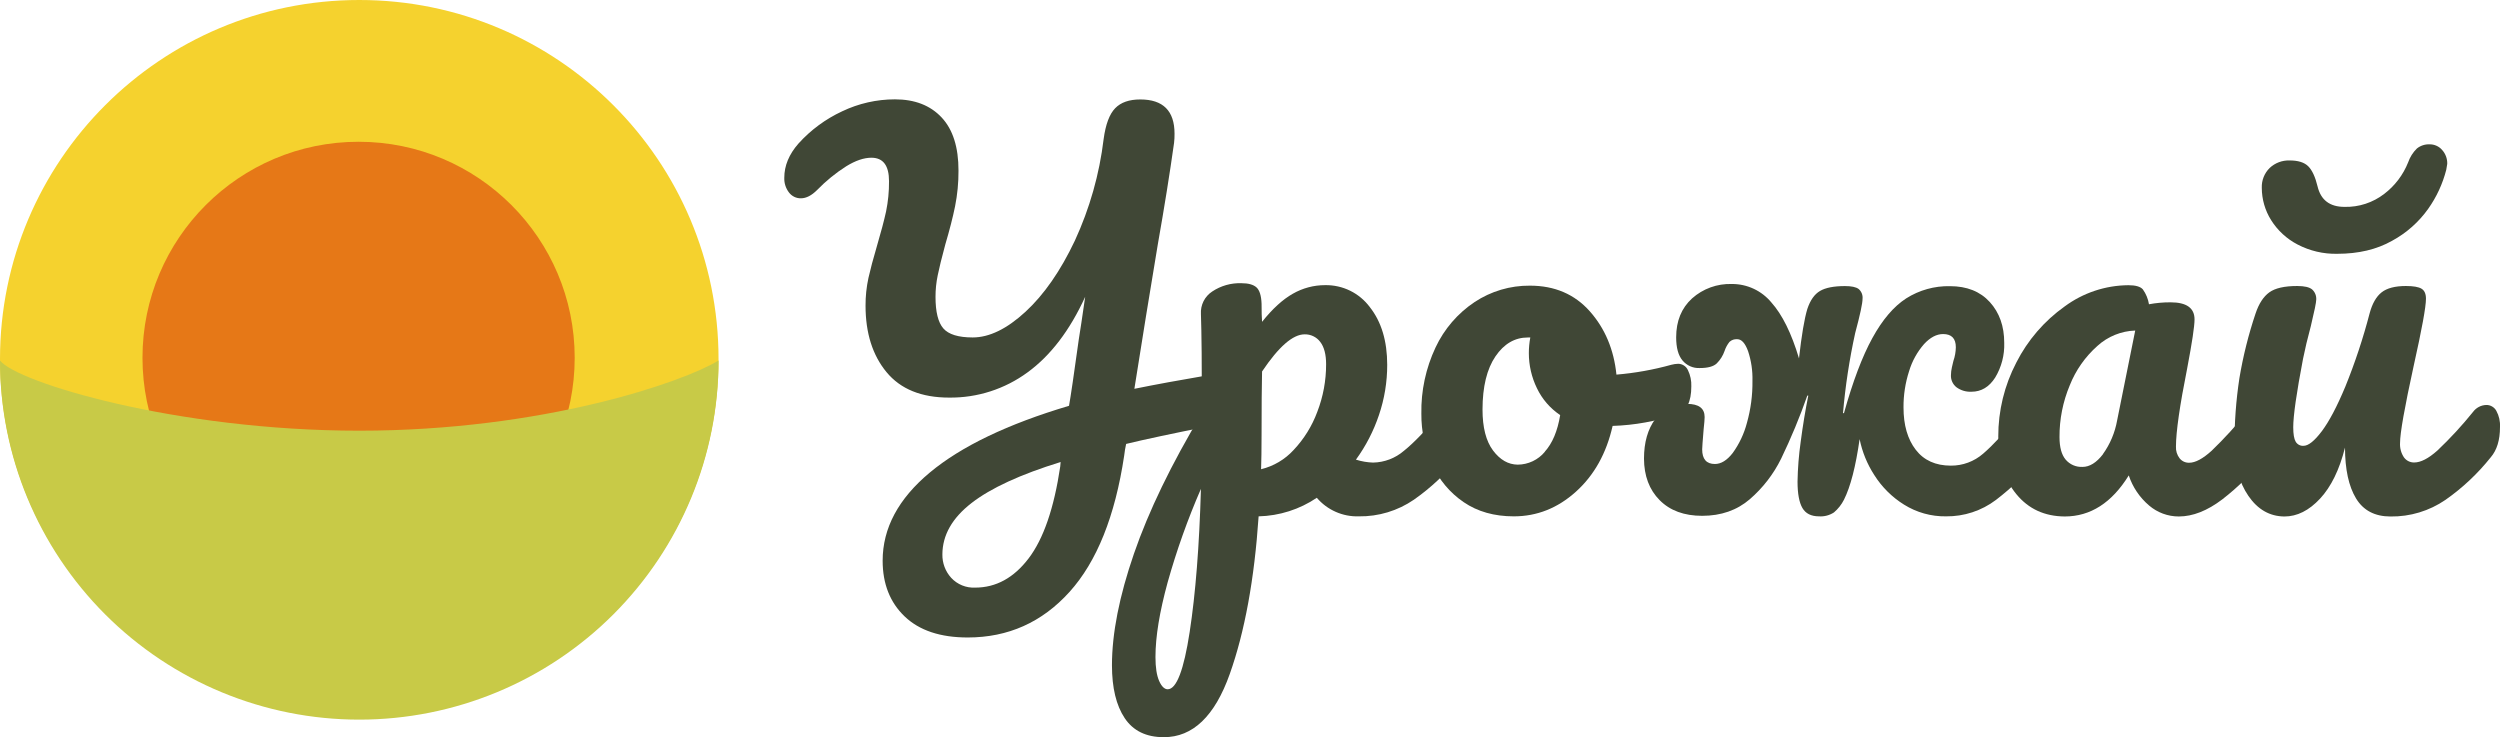
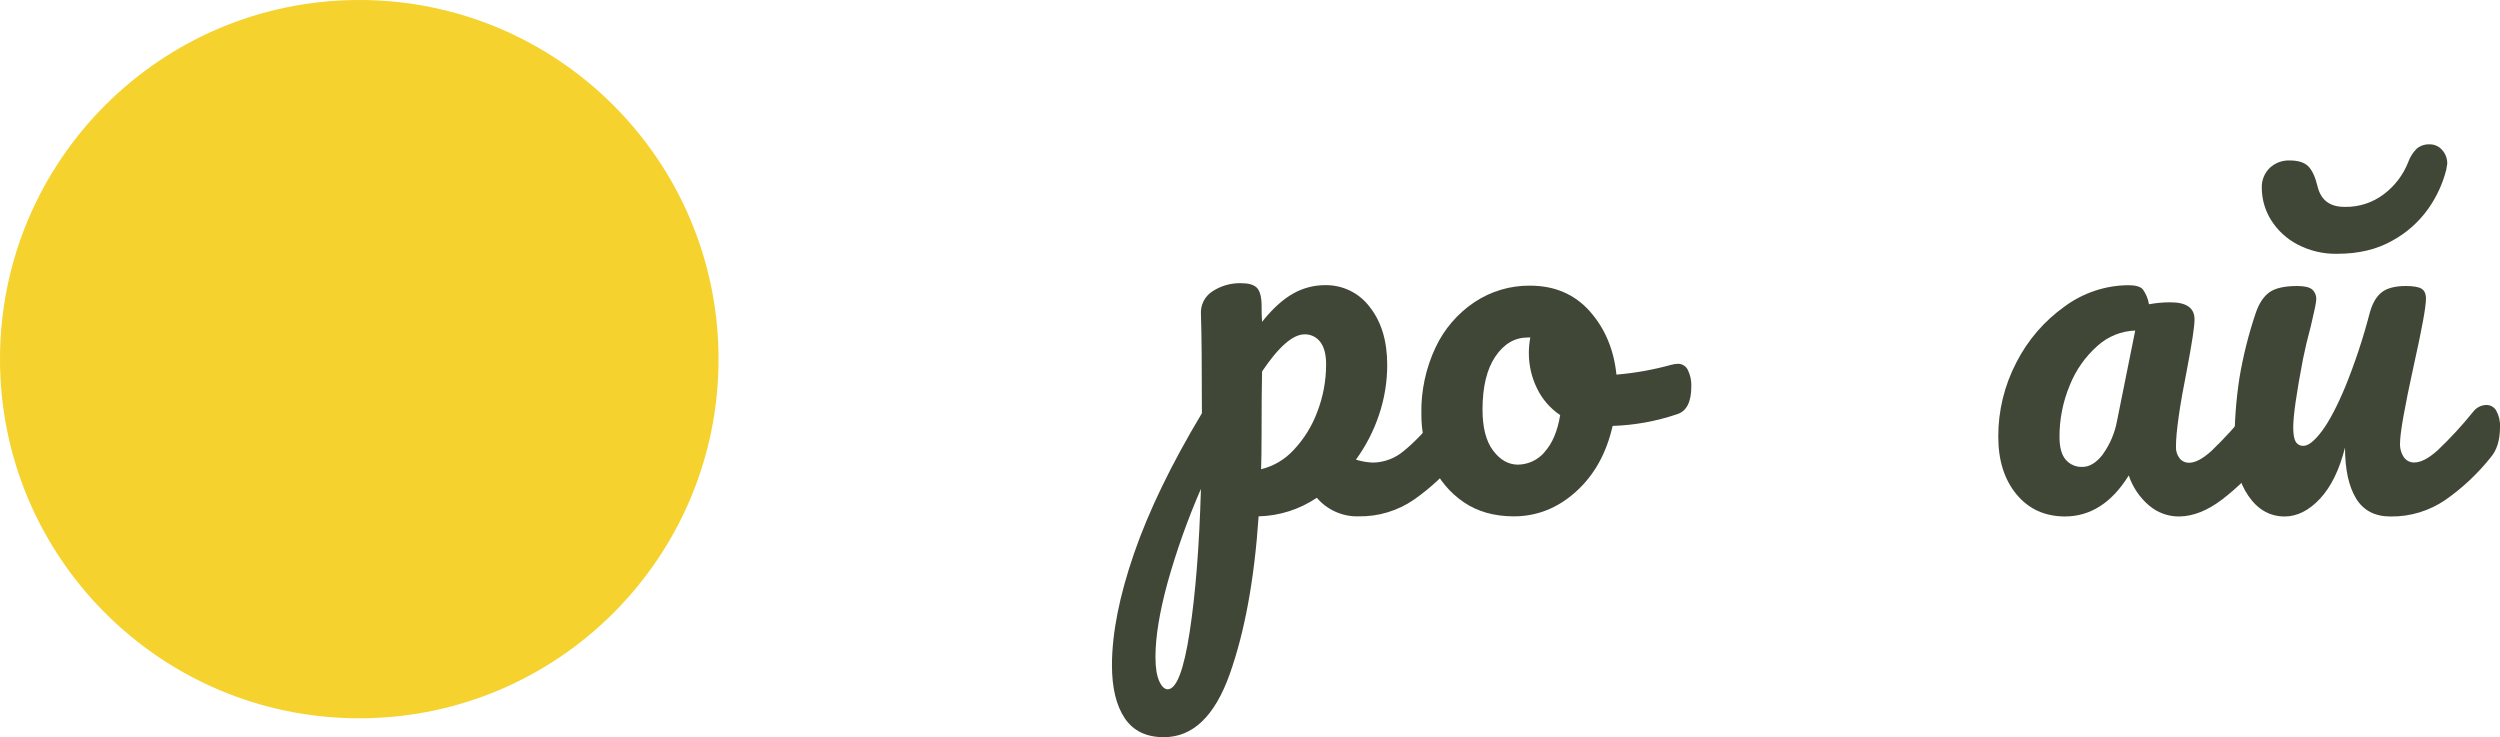
<svg xmlns="http://www.w3.org/2000/svg" width="156" height="46" viewBox="0 0 156 46" fill="none">
  <g clip-path="url(#clip0)">
    <path d="M22.418 44.821C34.8 44.821 44.837 34.787 44.837 22.41C44.837 10.033 34.8 0 22.418 0C10.037 0 0 10.033 0 22.41C0 34.787 10.037 44.821 22.418 44.821Z" fill="#F5D22E" />
-     <path d="M22.376 35.806C29.824 35.806 35.861 29.771 35.861 22.326C35.861 14.881 29.824 8.846 22.376 8.846C14.929 8.846 8.891 14.881 8.891 22.326C8.891 29.771 14.929 35.806 22.376 35.806Z" fill="#E67817" />
-     <path d="M44.837 22.494C42.645 23.842 33.88 26.875 22.418 26.875C10.956 26.875 1.011 23.842 0 22.494C8.85982e-08 28.438 2.362 34.138 6.566 38.341C10.771 42.544 16.473 44.905 22.418 44.905C28.364 44.905 34.066 42.544 38.271 38.341C42.475 34.138 44.837 28.438 44.837 22.494Z" fill="#C8CA47" />
-     <path d="M75.885 23.371C76.637 23.371 77.013 23.808 77.013 24.681C77.028 25.116 76.917 25.544 76.693 25.917C76.582 26.086 76.436 26.229 76.265 26.337C76.094 26.445 75.902 26.515 75.702 26.542C73.158 27.051 71.347 27.437 70.271 27.701C70.217 27.942 70.176 28.186 70.149 28.432C69.58 32.215 68.441 35.051 66.733 36.941C65.025 38.832 62.909 39.778 60.386 39.779C58.677 39.779 57.365 39.341 56.45 38.466C55.536 37.591 55.078 36.433 55.077 34.99C55.077 32.956 56.058 31.121 58.022 29.485C59.985 27.85 62.88 26.462 66.707 25.322C66.81 24.752 67.013 23.37 67.317 21.175C67.398 20.686 67.531 19.802 67.715 18.521C66.758 20.616 65.558 22.189 64.115 23.239C62.699 24.278 60.983 24.83 59.227 24.81C57.497 24.81 56.195 24.281 55.321 23.224C54.447 22.167 54.01 20.785 54.01 19.077C54.007 18.493 54.068 17.91 54.192 17.338C54.315 16.789 54.489 16.139 54.711 15.387C54.975 14.489 55.168 13.758 55.291 13.197C55.418 12.575 55.48 11.941 55.475 11.306C55.475 10.33 55.108 9.842 54.376 9.842C53.907 9.842 53.383 10.02 52.805 10.376C52.144 10.797 51.535 11.293 50.989 11.855C50.643 12.201 50.306 12.374 49.978 12.374C49.833 12.377 49.689 12.345 49.559 12.281C49.429 12.217 49.316 12.123 49.229 12.007C49.029 11.745 48.927 11.422 48.94 11.092C48.94 10.341 49.234 9.629 49.825 8.957C50.588 8.111 51.515 7.428 52.548 6.947C53.577 6.455 54.703 6.199 55.844 6.199C57.08 6.199 58.051 6.575 58.756 7.328C59.462 8.081 59.813 9.189 59.81 10.652C59.814 11.4 59.742 12.145 59.596 12.878C59.454 13.57 59.251 14.363 58.986 15.257C58.761 16.091 58.604 16.731 58.514 17.178C58.422 17.622 58.375 18.073 58.376 18.526C58.376 19.462 58.538 20.117 58.864 20.493C59.19 20.868 59.8 21.056 60.695 21.057C61.732 21.057 62.83 20.524 63.989 19.456C65.147 18.389 66.175 16.91 67.071 15.018C67.997 13.011 68.603 10.872 68.867 8.678C68.99 7.763 69.23 7.122 69.585 6.755C69.94 6.388 70.463 6.205 71.156 6.206C72.578 6.206 73.29 6.917 73.291 8.341C73.294 8.534 73.284 8.728 73.261 8.92C72.996 10.813 72.659 12.918 72.25 15.234C71.761 18.162 71.272 21.172 70.785 24.262C72.086 23.998 73.632 23.713 75.422 23.408C75.575 23.381 75.73 23.369 75.885 23.371ZM66.183 28.83C63.681 29.602 61.826 30.455 60.621 31.391C59.415 32.327 58.81 33.394 58.805 34.593C58.795 35.133 58.991 35.657 59.355 36.057C59.544 36.262 59.776 36.422 60.035 36.528C60.293 36.633 60.571 36.681 60.85 36.667C62.151 36.667 63.265 36.057 64.191 34.837C65.117 33.617 65.773 31.707 66.159 29.108L66.183 28.83Z" fill="#404736" />
-     <path d="M91.398 25.627C91.567 25.936 91.647 26.286 91.627 26.638C91.627 27.451 91.434 28.082 91.047 28.53C90.239 29.545 89.289 30.438 88.226 31.182C87.216 31.875 86.016 32.238 84.792 32.22C84.296 32.236 83.802 32.14 83.348 31.939C82.894 31.739 82.491 31.439 82.169 31.061C81.095 31.787 79.835 32.189 78.538 32.22C78.273 36.143 77.673 39.421 76.738 42.055C75.803 44.69 74.431 46.004 72.62 46C71.521 46 70.708 45.603 70.18 44.81C69.651 44.017 69.387 42.919 69.386 41.516C69.386 39.525 69.844 37.202 70.76 34.547C71.675 31.893 73.088 28.972 74.999 25.785C74.999 22.816 74.978 20.752 74.938 19.593C74.921 19.318 74.977 19.043 75.1 18.797C75.224 18.551 75.41 18.342 75.641 18.191C76.181 17.83 76.822 17.648 77.472 17.672C77.897 17.672 78.208 17.759 78.402 17.931C78.596 18.105 78.703 18.445 78.722 18.953C78.722 19.462 78.732 19.838 78.753 20.082C79.403 19.267 80.044 18.683 80.674 18.328C81.287 17.976 81.982 17.792 82.688 17.793C83.229 17.784 83.765 17.903 84.251 18.142C84.736 18.381 85.157 18.732 85.48 19.167C86.201 20.082 86.562 21.282 86.562 22.766C86.564 23.834 86.389 24.895 86.044 25.907C85.71 26.899 85.227 27.835 84.61 28.682C84.956 28.791 85.315 28.853 85.677 28.865C86.388 28.853 87.071 28.592 87.609 28.127C88.219 27.64 89.001 26.826 89.957 25.688C90.053 25.559 90.177 25.454 90.32 25.38C90.463 25.307 90.62 25.266 90.781 25.261C90.907 25.261 91.031 25.295 91.14 25.359C91.248 25.424 91.337 25.516 91.398 25.627ZM74.237 39.427C74.603 37.038 74.837 34.064 74.938 30.506C74.114 32.398 73.421 34.345 72.863 36.331C72.355 38.182 72.101 39.737 72.101 40.999C72.101 41.649 72.178 42.147 72.331 42.492C72.482 42.837 72.668 43.011 72.863 43.011C73.413 43.011 73.871 41.816 74.237 39.427ZM80.72 28.082C81.369 27.395 81.873 26.583 82.2 25.696C82.566 24.748 82.752 23.74 82.749 22.724C82.749 22.114 82.626 21.65 82.383 21.335C82.27 21.184 82.123 21.063 81.953 20.981C81.783 20.898 81.596 20.858 81.407 20.863C80.674 20.863 79.789 21.636 78.753 23.18C78.732 24.079 78.722 25.39 78.722 27.115C78.722 28.05 78.71 28.773 78.692 29.28C79.472 29.09 80.178 28.673 80.72 28.082Z" fill="#404736" />
+     <path d="M91.398 25.627C91.567 25.936 91.647 26.286 91.627 26.638C91.627 27.451 91.434 28.082 91.047 28.53C90.239 29.545 89.289 30.438 88.226 31.182C87.216 31.875 86.016 32.238 84.792 32.22C84.296 32.236 83.802 32.14 83.348 31.939C82.894 31.739 82.491 31.439 82.169 31.061C81.095 31.787 79.835 32.189 78.538 32.22C78.273 36.143 77.673 39.421 76.738 42.055C75.803 44.69 74.431 46.004 72.62 46C71.521 46 70.708 45.603 70.18 44.81C69.651 44.017 69.387 42.919 69.386 41.516C69.386 39.525 69.844 37.202 70.76 34.547C71.675 31.893 73.088 28.972 74.999 25.785C74.999 22.816 74.978 20.752 74.938 19.593C74.921 19.318 74.977 19.043 75.1 18.797C75.224 18.551 75.41 18.342 75.641 18.191C76.181 17.83 76.822 17.648 77.472 17.672C77.897 17.672 78.208 17.759 78.402 17.931C78.596 18.105 78.703 18.445 78.722 18.953C78.722 19.462 78.732 19.838 78.753 20.082C79.403 19.267 80.044 18.683 80.674 18.328C81.287 17.976 81.982 17.792 82.688 17.793C83.229 17.784 83.765 17.903 84.251 18.142C84.736 18.381 85.157 18.732 85.48 19.167C86.201 20.082 86.562 21.282 86.562 22.766C86.564 23.834 86.389 24.895 86.044 25.907C85.71 26.899 85.227 27.835 84.61 28.682C84.956 28.791 85.315 28.853 85.677 28.865C86.388 28.853 87.071 28.592 87.609 28.127C88.219 27.64 89.001 26.826 89.957 25.688C90.053 25.559 90.177 25.454 90.32 25.38C90.907 25.261 91.031 25.295 91.14 25.359C91.248 25.424 91.337 25.516 91.398 25.627ZM74.237 39.427C74.603 37.038 74.837 34.064 74.938 30.506C74.114 32.398 73.421 34.345 72.863 36.331C72.355 38.182 72.101 39.737 72.101 40.999C72.101 41.649 72.178 42.147 72.331 42.492C72.482 42.837 72.668 43.011 72.863 43.011C73.413 43.011 73.871 41.816 74.237 39.427ZM80.72 28.082C81.369 27.395 81.873 26.583 82.2 25.696C82.566 24.748 82.752 23.74 82.749 22.724C82.749 22.114 82.626 21.65 82.383 21.335C82.27 21.184 82.123 21.063 81.953 20.981C81.783 20.898 81.596 20.858 81.407 20.863C80.674 20.863 79.789 21.636 78.753 23.18C78.732 24.079 78.722 25.39 78.722 27.115C78.722 28.05 78.71 28.773 78.692 29.28C79.472 29.09 80.178 28.673 80.72 28.082Z" fill="#404736" />
    <path d="M105.326 23.096C105.479 23.41 105.552 23.758 105.538 24.107C105.538 25.083 105.243 25.663 104.653 25.846C103.355 26.287 101.998 26.534 100.627 26.577C100.241 28.286 99.479 29.653 98.339 30.68C97.2 31.707 95.907 32.22 94.462 32.22C93.242 32.22 92.2 31.925 91.336 31.336C90.475 30.75 89.793 29.937 89.367 28.987C88.914 27.991 88.684 26.909 88.693 25.816C88.667 24.388 88.97 22.974 89.578 21.682C90.116 20.532 90.961 19.551 92.018 18.846C93.04 18.17 94.24 17.815 95.465 17.825C97.01 17.825 98.257 18.359 99.204 19.426C100.151 20.493 100.705 21.81 100.866 23.376C102.026 23.279 103.175 23.073 104.296 22.761C104.436 22.724 104.58 22.703 104.724 22.7C104.852 22.702 104.976 22.741 105.082 22.811C105.189 22.881 105.273 22.98 105.326 23.096ZM96.392 28.19C96.871 27.661 97.192 26.898 97.355 25.901C96.73 25.483 96.229 24.904 95.905 24.225C95.572 23.543 95.399 22.794 95.4 22.035C95.4 21.707 95.43 21.381 95.491 21.059H95.339C94.525 21.059 93.851 21.452 93.316 22.238C92.781 23.025 92.512 24.128 92.509 25.548C92.509 26.671 92.727 27.525 93.164 28.109C93.602 28.693 94.115 28.988 94.705 28.994C95.029 28.992 95.349 28.919 95.642 28.78C95.935 28.641 96.194 28.44 96.401 28.19H96.392Z" fill="#404736" />
-     <path d="M127.642 25.627C127.811 25.936 127.891 26.286 127.871 26.638C127.871 27.451 127.678 28.082 127.291 28.53C126.483 29.523 125.562 30.419 124.545 31.197C123.65 31.873 122.555 32.233 121.434 32.22C120.506 32.234 119.595 31.979 118.809 31.487C118.06 31.02 117.426 30.389 116.955 29.642C116.512 28.959 116.201 28.199 116.04 27.401C115.797 29.11 115.472 30.37 115.064 31.182C114.911 31.486 114.698 31.756 114.438 31.976C114.163 32.156 113.836 32.242 113.508 32.22C113.019 32.22 112.674 32.047 112.471 31.701C112.269 31.355 112.167 30.806 112.166 30.055C112.18 29.223 112.246 28.392 112.363 27.568C112.496 26.557 112.654 25.597 112.837 24.687H112.776C112.306 26.027 111.76 27.341 111.143 28.621C110.668 29.586 110.004 30.445 109.191 31.149C108.388 31.84 107.396 32.187 106.216 32.187C105.092 32.187 104.207 31.861 103.561 31.209C102.915 30.558 102.59 29.694 102.585 28.618C102.585 27.607 102.82 26.783 103.288 26.148C103.757 25.512 104.417 25.197 105.27 25.202C106.002 25.202 106.369 25.477 106.369 26.024C106.369 26.168 106.347 26.422 106.307 26.788C106.246 27.519 106.216 27.937 106.216 28.038C106.216 28.648 106.481 28.953 107.01 28.953C107.396 28.953 107.767 28.724 108.122 28.267C108.53 27.702 108.83 27.066 109.007 26.392C109.248 25.538 109.364 24.654 109.353 23.767C109.37 23.138 109.278 22.511 109.08 21.913C108.896 21.408 108.672 21.167 108.406 21.167C108.317 21.159 108.228 21.17 108.144 21.199C108.06 21.228 107.983 21.274 107.918 21.335C107.784 21.504 107.681 21.695 107.613 21.9C107.512 22.192 107.345 22.458 107.125 22.677C106.921 22.871 106.565 22.967 106.058 22.966C105.855 22.975 105.654 22.937 105.468 22.855C105.283 22.773 105.119 22.65 104.989 22.494C104.724 22.179 104.592 21.696 104.593 21.045C104.593 20.034 104.923 19.226 105.584 18.621C106.266 18.013 107.157 17.691 108.07 17.721C108.54 17.719 109.005 17.821 109.431 18.02C109.857 18.219 110.233 18.51 110.533 18.872C111.214 19.633 111.789 20.797 112.257 22.363C112.419 20.921 112.592 19.894 112.776 19.283C112.958 18.735 113.223 18.358 113.569 18.156C113.914 17.953 114.433 17.851 115.124 17.851C115.532 17.851 115.815 17.911 115.979 18.033C116.066 18.107 116.133 18.202 116.176 18.308C116.218 18.414 116.235 18.529 116.223 18.643C116.223 18.928 116.071 19.64 115.765 20.777C115.402 22.427 115.148 24.098 115.003 25.78H115.064C115.613 23.808 116.203 22.247 116.834 21.098C117.464 19.948 118.169 19.122 118.947 18.619C119.763 18.102 120.713 17.837 121.678 17.857C122.734 17.857 123.563 18.188 124.164 18.848C124.765 19.509 125.065 20.357 125.064 21.394C125.089 22.155 124.893 22.907 124.5 23.559C124.123 24.149 123.63 24.444 123.02 24.444C122.687 24.461 122.359 24.364 122.089 24.169C121.974 24.08 121.882 23.964 121.821 23.831C121.76 23.699 121.732 23.553 121.739 23.408C121.741 23.243 121.762 23.079 121.799 22.919C121.84 22.737 121.87 22.604 121.892 22.523C121.988 22.248 122.039 21.96 122.044 21.669C122.044 21.12 121.779 20.845 121.25 20.845C120.843 20.845 120.447 21.053 120.061 21.47C119.634 21.959 119.316 22.533 119.129 23.155C118.891 23.888 118.773 24.655 118.779 25.426C118.779 26.525 119.033 27.404 119.542 28.065C120.051 28.726 120.782 29.056 121.734 29.056C122.474 29.061 123.19 28.795 123.748 28.309C124.34 27.803 125.155 26.932 126.194 25.696C126.29 25.568 126.414 25.463 126.556 25.389C126.699 25.315 126.856 25.274 127.016 25.27C127.143 25.267 127.268 25.299 127.378 25.362C127.488 25.425 127.579 25.517 127.642 25.627Z" fill="#404736" />
    <path d="M125.826 30.842C125.07 29.927 124.692 28.728 124.692 27.243C124.688 25.634 125.075 24.048 125.819 22.622C126.526 21.23 127.559 20.03 128.832 19.124C129.985 18.272 131.379 17.807 132.813 17.797C133.261 17.797 133.561 17.884 133.713 18.056C133.911 18.332 134.042 18.651 134.096 18.986C134.54 18.903 134.992 18.863 135.444 18.865C136.441 18.865 136.939 19.22 136.939 19.931C136.939 20.36 136.786 21.376 136.481 22.981C136.014 25.32 135.781 26.949 135.78 27.868C135.766 28.132 135.847 28.392 136.009 28.601C136.08 28.689 136.171 28.76 136.274 28.808C136.377 28.855 136.49 28.878 136.604 28.875C136.989 28.875 137.457 28.626 138.006 28.127C138.797 27.364 139.539 26.552 140.228 25.696C140.324 25.567 140.448 25.462 140.59 25.389C140.733 25.315 140.89 25.274 141.05 25.27C141.178 25.268 141.304 25.301 141.414 25.366C141.524 25.43 141.615 25.523 141.676 25.635C141.845 25.944 141.925 26.294 141.905 26.646C141.905 27.459 141.712 28.09 141.325 28.538C140.55 29.516 139.659 30.397 138.672 31.16C137.735 31.872 136.83 32.228 135.957 32.228C135.276 32.229 134.619 31.985 134.102 31.543C133.516 31.045 133.077 30.396 132.835 29.666C131.779 31.374 130.446 32.228 128.838 32.228C127.583 32.219 126.579 31.757 125.826 30.842ZM131.22 28.341C131.67 27.715 131.973 26.996 132.108 26.237L133.238 20.626C132.362 20.656 131.526 20.996 130.878 21.586C130.119 22.259 129.529 23.099 129.154 24.041C128.725 25.065 128.507 26.165 128.513 27.275C128.513 27.905 128.64 28.372 128.894 28.677C129.023 28.829 129.185 28.949 129.367 29.029C129.55 29.108 129.748 29.144 129.947 29.135C130.394 29.135 130.82 28.87 131.227 28.341H131.22Z" fill="#404736" />
    <path d="M140.304 30.95C139.724 30.105 139.434 29.052 139.434 27.792C139.425 26.388 139.527 24.986 139.739 23.598C139.968 22.226 140.306 20.873 140.75 19.554C140.955 18.944 141.24 18.507 141.605 18.243C141.97 17.979 142.55 17.847 143.345 17.847C143.794 17.847 144.104 17.918 144.275 18.06C144.364 18.14 144.433 18.239 144.478 18.35C144.523 18.461 144.541 18.581 144.533 18.7C144.533 18.863 144.421 19.412 144.196 20.348C143.994 21.099 143.831 21.781 143.709 22.392C143.301 24.526 143.097 25.949 143.098 26.662C143.098 27.088 143.149 27.388 143.25 27.56C143.299 27.644 143.371 27.713 143.457 27.759C143.544 27.805 143.641 27.826 143.739 27.819C144.044 27.819 144.425 27.514 144.884 26.904C145.342 26.294 145.83 25.369 146.347 24.129C146.952 22.639 147.458 21.111 147.864 19.554C148.028 18.944 148.277 18.507 148.612 18.243C148.947 17.979 149.453 17.847 150.129 17.847C150.595 17.847 150.921 17.904 151.105 18.016C151.289 18.129 151.38 18.336 151.38 18.641C151.38 19.15 151.125 20.543 150.616 22.82C150.046 25.422 149.762 27.029 149.763 27.639C149.744 27.957 149.829 28.273 150.006 28.539C150.079 28.64 150.175 28.722 150.287 28.778C150.398 28.833 150.522 28.861 150.647 28.859C151.054 28.859 151.538 28.609 152.096 28.111C152.892 27.357 153.636 26.55 154.323 25.696C154.419 25.568 154.543 25.463 154.685 25.389C154.828 25.315 154.985 25.274 155.145 25.27C155.273 25.268 155.399 25.301 155.509 25.366C155.619 25.43 155.71 25.523 155.771 25.635C155.94 25.944 156.02 26.295 156 26.646C156 27.46 155.807 28.09 155.42 28.539C154.612 29.553 153.661 30.447 152.598 31.191C151.59 31.884 150.39 32.246 149.167 32.229C148.189 32.229 147.472 31.852 147.016 31.1C146.56 30.347 146.33 29.29 146.328 27.929C145.982 29.31 145.463 30.372 144.772 31.115C144.081 31.858 143.339 32.229 142.546 32.229C141.631 32.22 140.884 31.793 140.304 30.95ZM143.37 15.258C142.692 14.906 142.121 14.38 141.716 13.733C141.338 13.13 141.137 12.432 141.136 11.721C141.127 11.492 141.166 11.264 141.25 11.051C141.335 10.838 141.462 10.645 141.625 10.484C141.792 10.326 141.988 10.203 142.203 10.122C142.418 10.041 142.647 10.004 142.876 10.012C143.405 10.012 143.792 10.134 144.036 10.378C144.28 10.622 144.472 11.038 144.615 11.628C144.818 12.483 145.38 12.91 146.301 12.909C147.193 12.931 148.065 12.646 148.772 12.102C149.44 11.594 149.957 10.913 150.267 10.133C150.38 9.805 150.568 9.507 150.817 9.264C151.042 9.085 151.324 8.994 151.611 9.006C151.758 9.005 151.904 9.035 152.038 9.096C152.172 9.156 152.292 9.245 152.388 9.357C152.603 9.594 152.718 9.906 152.708 10.226L152.647 10.592C152.424 11.468 152.041 12.295 151.518 13.032C150.929 13.861 150.156 14.544 149.261 15.028C148.305 15.568 147.166 15.837 145.844 15.837C144.984 15.856 144.133 15.656 143.37 15.258Z" fill="#404736" />
  </g>
  <defs>
    <clipPath id="clip0">
      <rect width="156" height="46" fill="white" />
    </clipPath>
  </defs>
</svg>